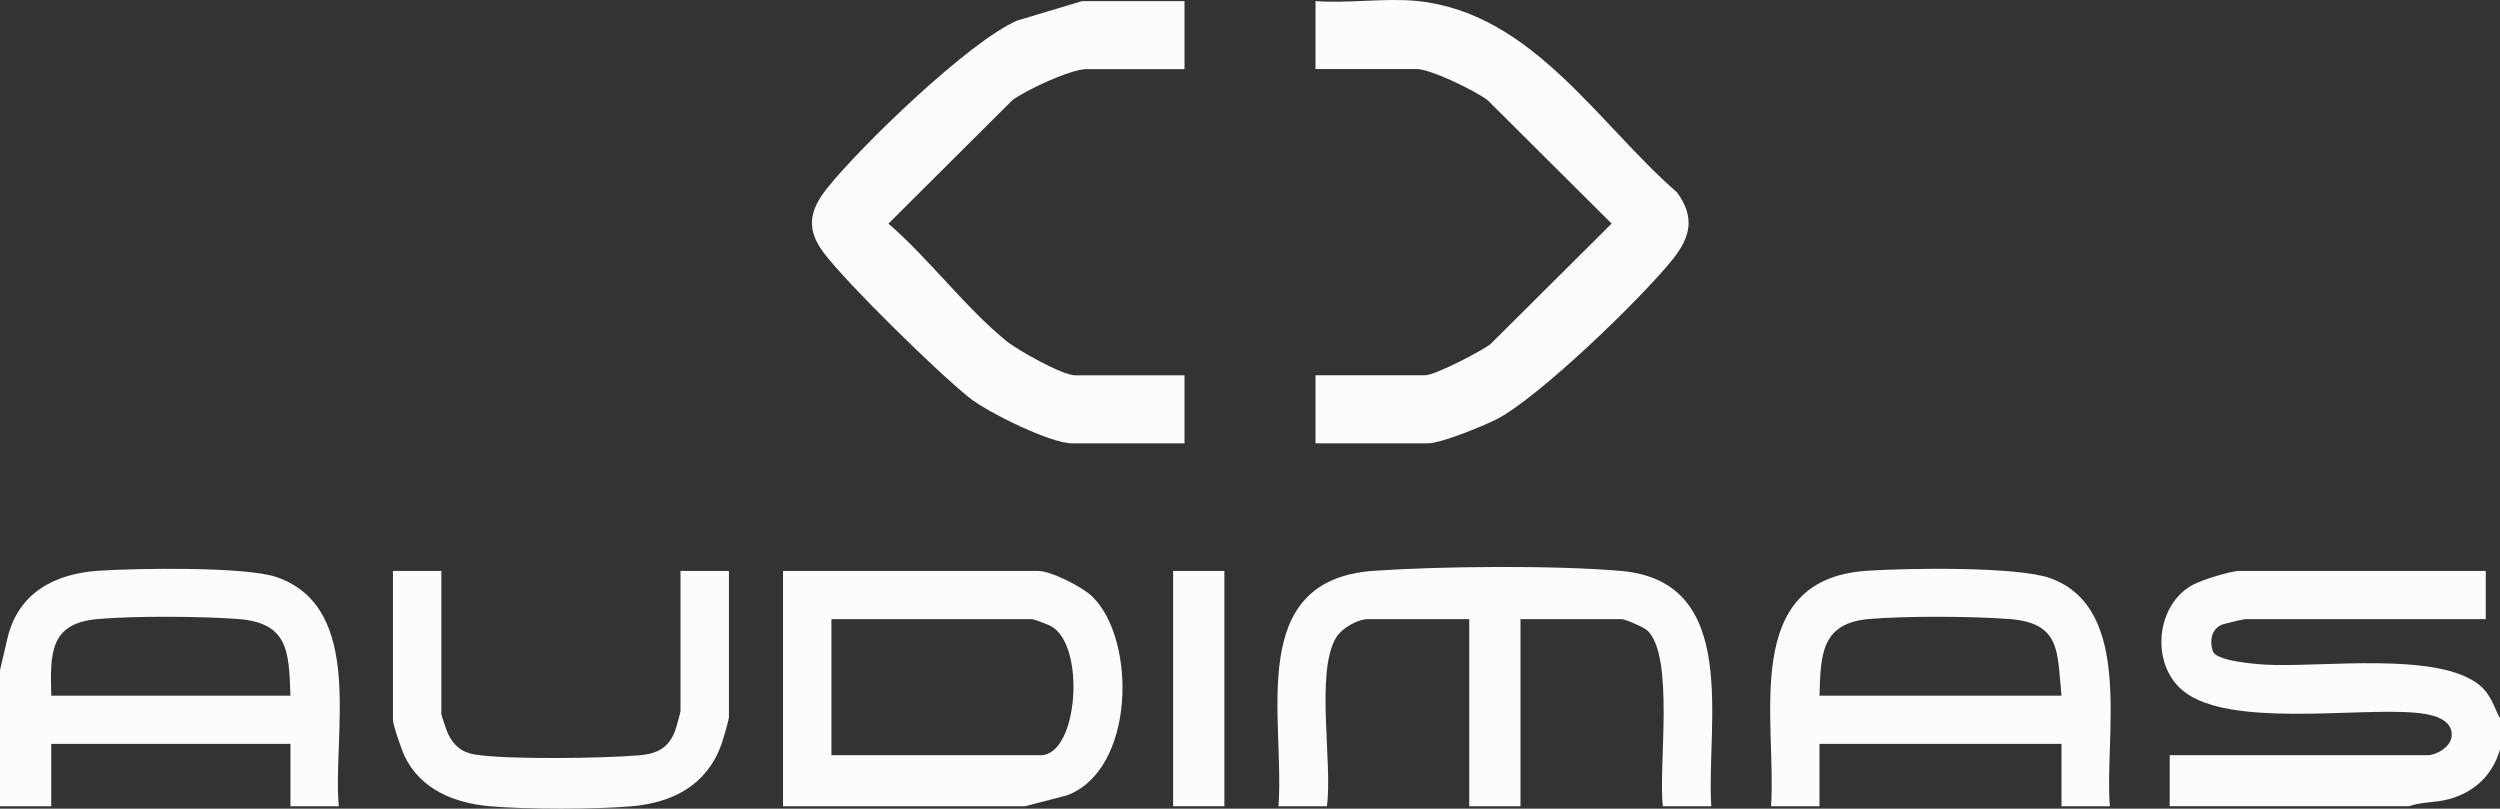
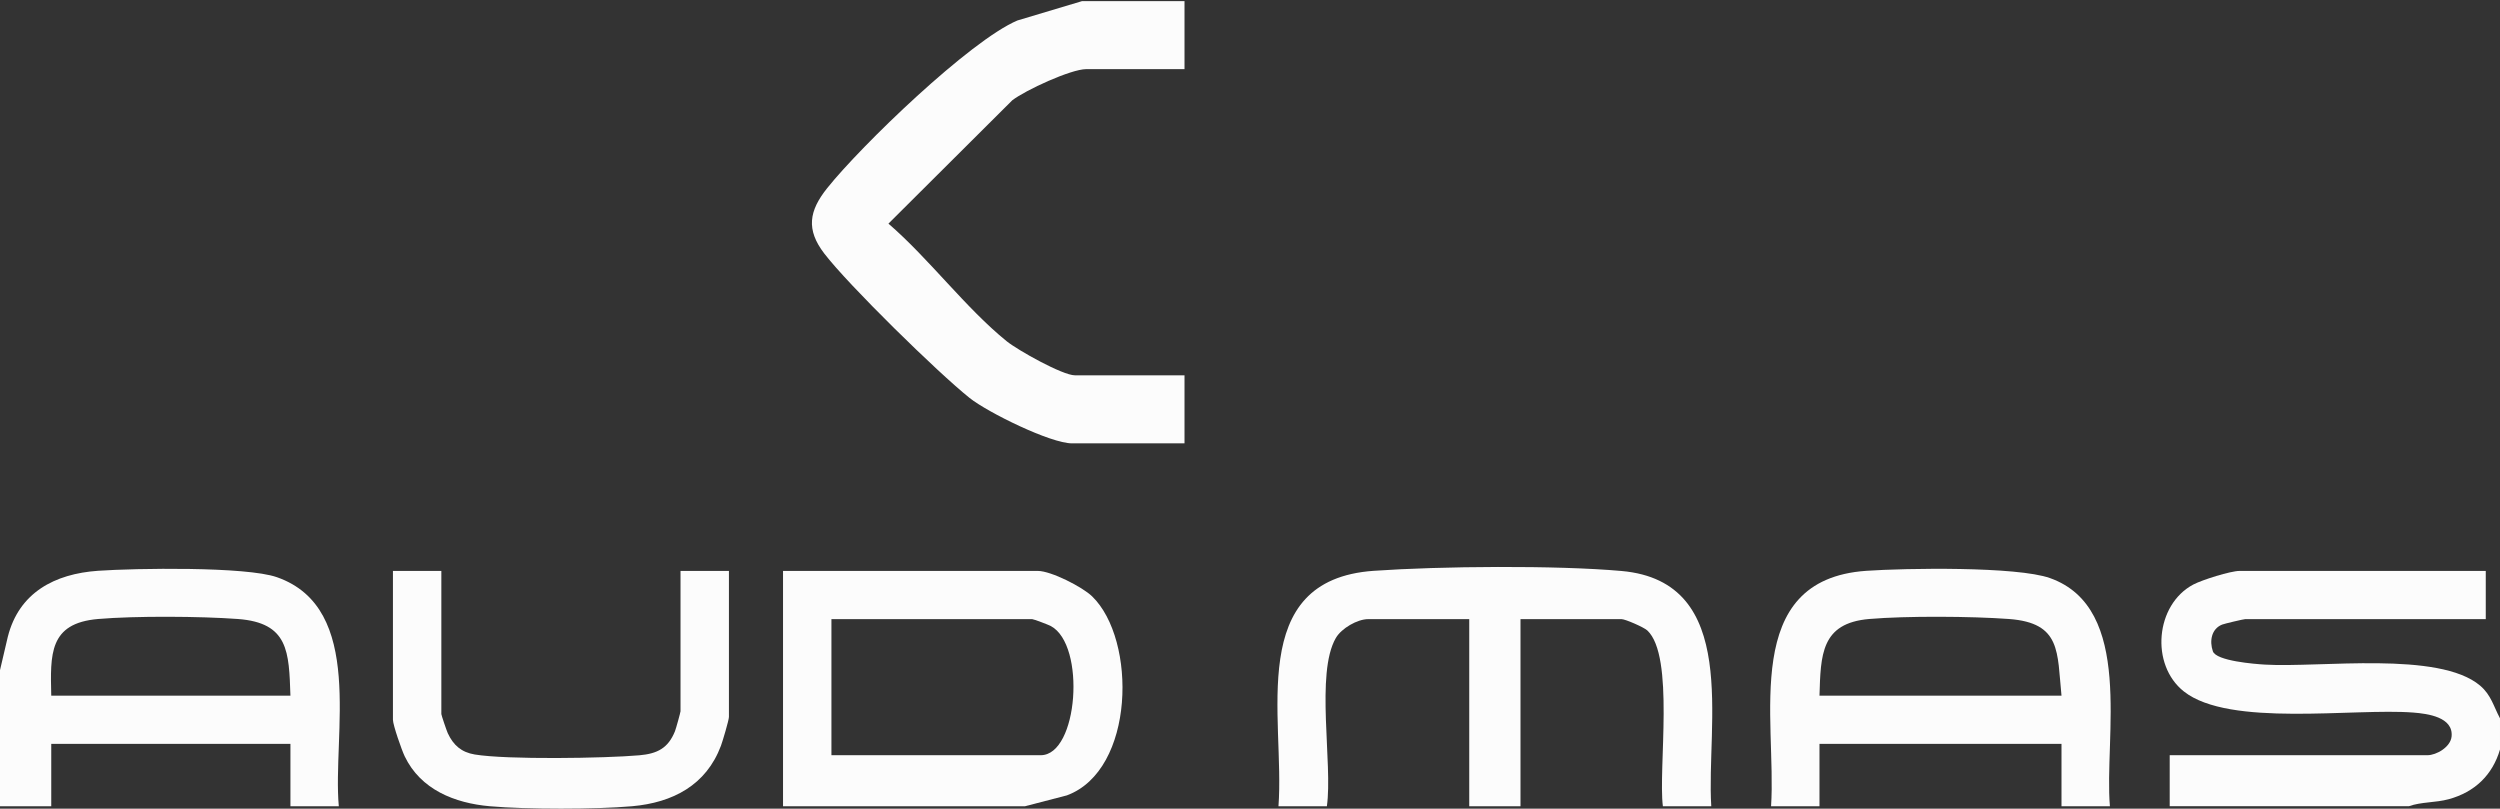
<svg xmlns="http://www.w3.org/2000/svg" viewBox="0 0 878 284" fill="#fcfcfc">
  <rect x="0" y="0" width="878" height="284" fill="#333333" stroke="none" />
  <path d="M360,283.15h-85v-82.64h89.5c4.59,0,15.6,5.59,19.04,8.92,15.75,15.23,15.12,61.05-8.86,69.91l-14.68,3.81ZM292,265.23h73.5c13.16,0,15.95-38.67,3.56-45.36-.9-.48-6.04-2.43-6.56-2.43h-70.5v47.79Z" />
  <path d="M119,283.15h-17v-21.9H18v21.9H0v-47.79l2.74-11.71c3.92-15.51,16.43-22.13,31.71-23.19,12.98-.9,51.98-1.55,62.82,2.26,31.13,10.93,19.45,55.4,21.72,80.43ZM102,244.32c-.53-15.41-.61-25.6-18.46-26.93-13.14-.97-36.04-1.11-49.08,0-17.28,1.48-16.8,12.37-16.46,26.92h84Z" />
  <path d="M172,283.15c-12.33-1.09-24.28-5.84-29.88-17.55-1.04-2.17-4.12-10.96-4.12-12.82v-52.27h17v50.28c0,.35,1.87,5.89,2.26,6.71,1.95,4.2,4.77,6.7,9.48,7.48,11.21,1.87,45.73,1.34,57.8.28,6.26-.55,10.11-2.47,12.51-8.45.33-.81,1.95-6.66,1.95-7.02v-49.28h17v51.28c0,1.07-2.21,8.55-2.81,10.14-5.19,13.82-16.89,19.95-31.19,21.22-12.81,1.14-37.18,1.13-50,0Z" />
-   <rect x="412" y="200.51" width="18" height="82.64" />
  <path d="M601,283.15h-17c-1.67-13.23,4.22-52.76-5.48-61.75-1.21-1.12-7.73-3.96-9.02-3.96h-35.5v65.71h-18v-65.71h-35.5c-3.79,0-9.38,3.23-11.35,6.62-7.22,12.44-1.05,44.17-3.15,59.09h-17c2.29-30.98-11.77-79.52,33.45-82.68,23.3-1.63,64-1.99,87.03.06,42,3.74,29.69,53.91,31.52,82.62Z" />
  <path d="M741,283.15h-17v-21.9h-85v21.9h-17c1.99-30.44-10.96-79.6,33.45-82.68,13.74-.95,52.86-1.59,64.52,2.56,29.7,10.56,18.96,56.02,21.03,80.12ZM724,244.32c-1.56-15.3-.02-25.56-18.46-26.93-13.14-.97-36.04-1.11-49.08,0-16.95,1.45-17.02,12.61-17.46,26.92h85Z" />
  <path d="M762,283.15v-17.92h90.5c3.17,0,8.15-2.87,8.5-6.58.65-6.8-8.37-8-13.46-8.4-20.89-1.63-64.58,5.22-80.56-7.41-11.88-9.38-10.02-30.51,3.32-37.56,3.09-1.63,13.09-4.77,16.2-4.77h86.5v16.93h-84.5c-.54,0-7.2,1.57-8.08,1.91-3.76,1.5-4.51,5.75-3.26,9.38,1.18,3.41,14.7,4.47,18.29,4.68,19.43,1.15,61.11-4.88,75.58,7.39,3.86,3.28,4.73,7.29,6.97,11.48v10.95c-2.63,8.98-8.9,14.96-17.98,17.44-4.74,1.29-9.58.9-14.02,2.47h-84Z" />
-   <path d="M498,.38c40.17,4.29,63.18,43,91,67.21,6.27,8.66,4.81,15.5-1.48,23.4-10.84,13.61-47.52,49.11-62.3,56.45-4.67,2.32-19.15,8.25-23.71,8.25h-39.5v-23.9h38.5c3.45,0,19.6-8.35,22.98-10.98l42.51-42.29-43.51-43.29c-4.28-3.33-20.05-10.98-24.98-10.98h-35.5V.38c11.5.89,24.73-1.2,36,0Z" />
  <path d="M416,.38v23.9h-34.5c-5.41,0-21.4,7.41-26,10.95l-43.48,43.31c14.24,12.27,27.11,29.64,41.51,41.29,3.89,3.15,19.64,11.98,23.97,11.98h38.5v23.9h-39.5c-7.56,0-29.65-10.9-35.98-15.95-11.21-8.95-42.57-39.67-51.04-50.73-6.46-8.43-5.34-14.98,1.01-22.93,11.89-14.9,50.13-51.82,66.83-58.91l22.68-6.79h36Z" />
</svg>